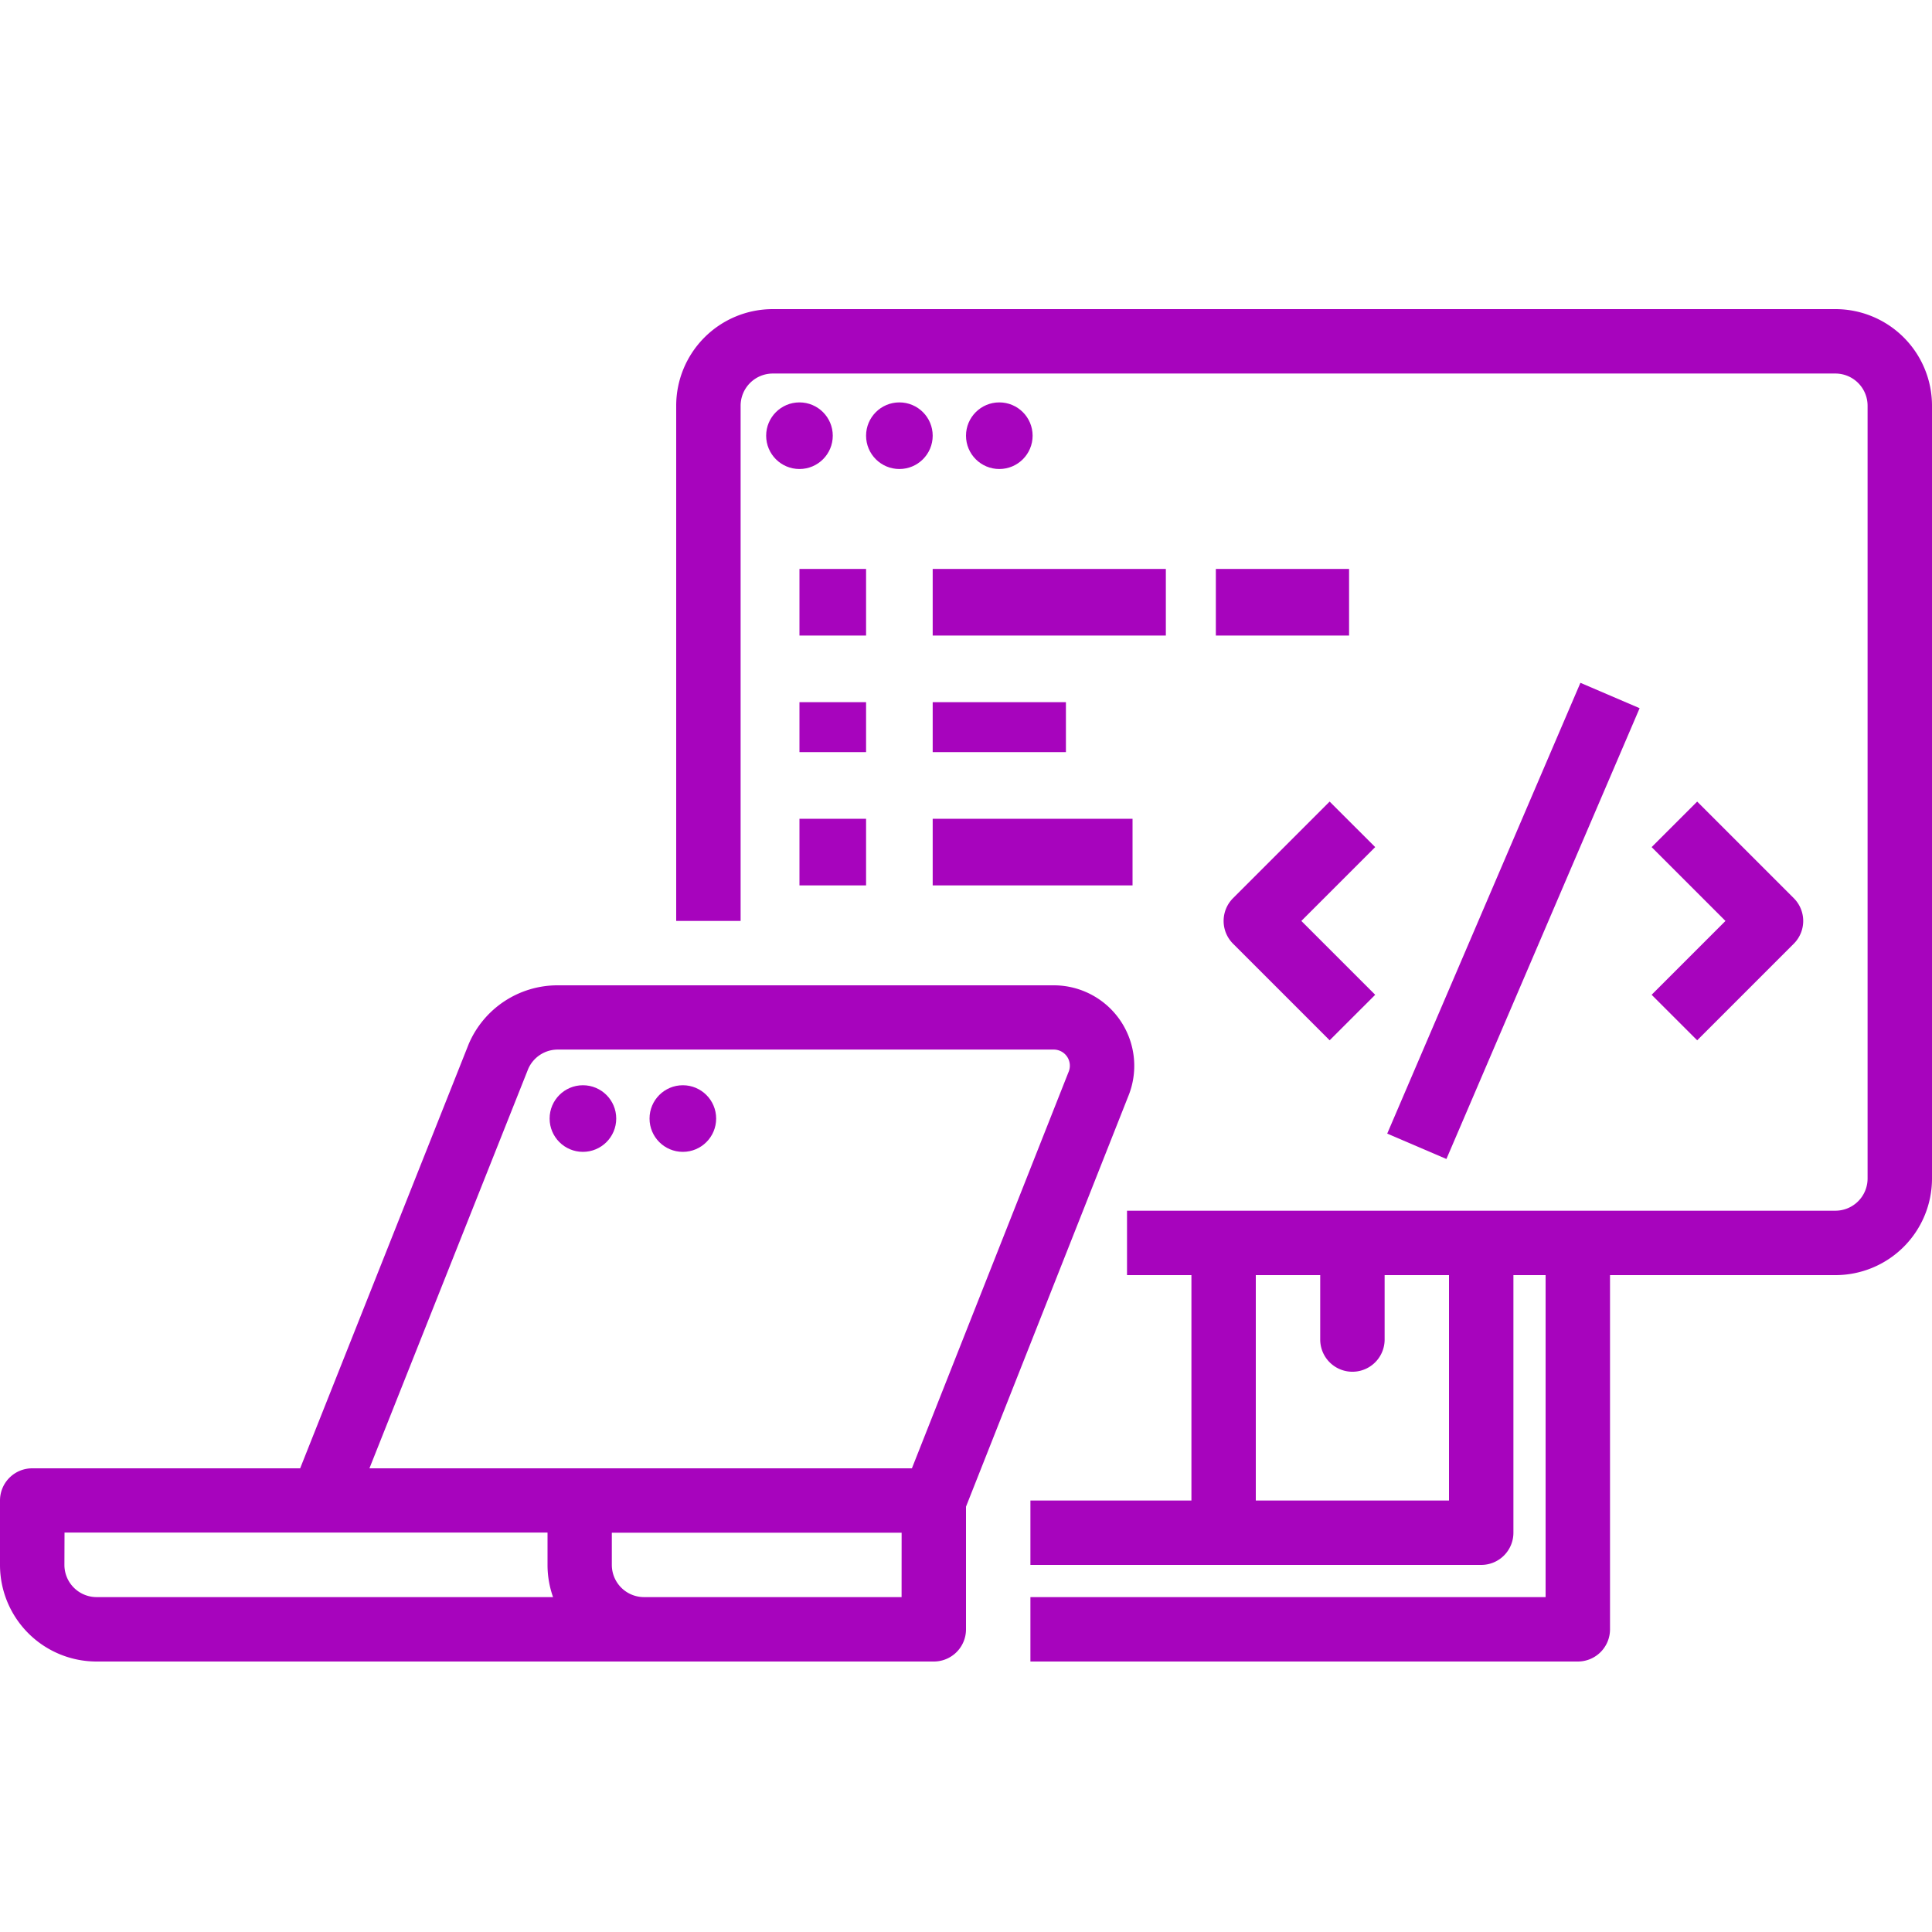
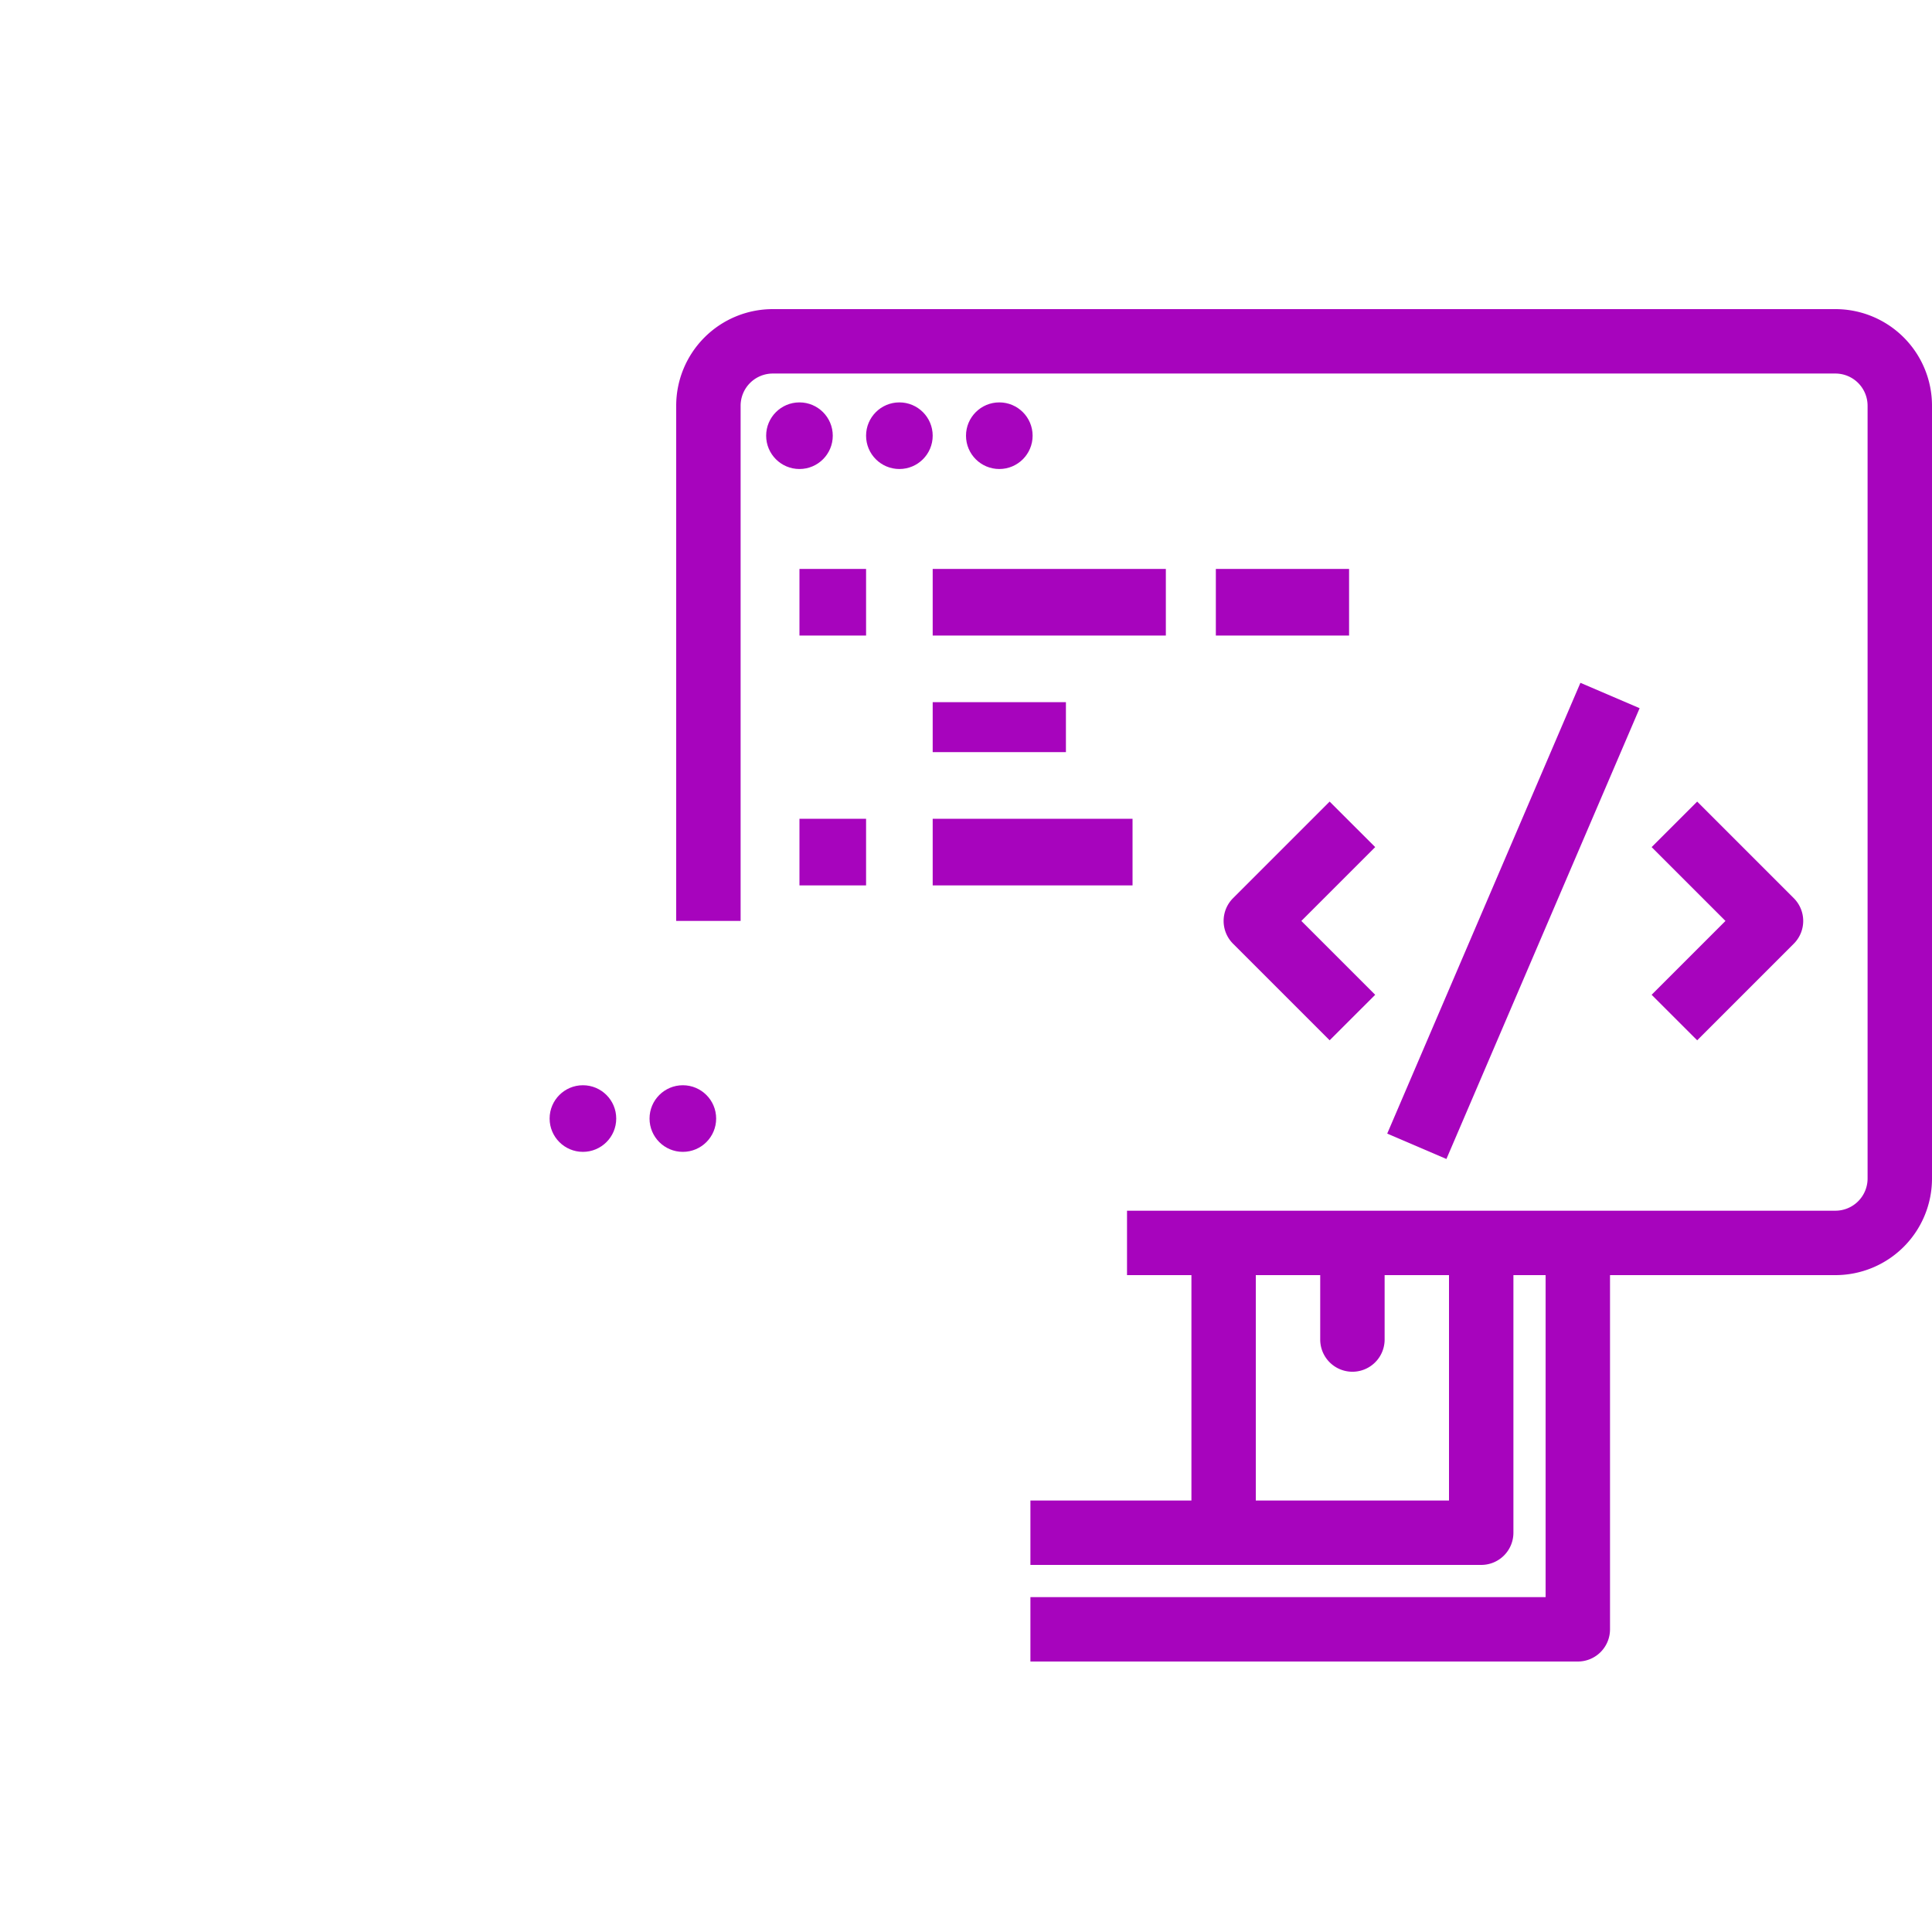
<svg xmlns="http://www.w3.org/2000/svg" width="50" height="50" viewBox="0 0 50 50">
  <g id="WooCommerce_Development" data-name="WooCommerce Development" transform="translate(-25 -164)">
    <rect id="Rectangle_25" data-name="Rectangle 25" width="50" height="50" transform="translate(25 164)" fill="#c5c5c5" opacity="0" />
    <g id="noun_development_3822635" transform="translate(9 84)">
-       <path id="Path_9653" data-name="Path 9653" d="M18.5,273.5H40.167a.833.833,0,0,0,.833-.833v-3.175l4.191-10.6A2.083,2.083,0,0,0,43.271,256H30.432a2.5,2.5,0,0,0-2.3,1.515l-.008.02L23.768,268.5H16.833a.833.833,0,0,0-.833.833V271A2.5,2.5,0,0,0,18.5,273.5Zm20.833-1.667H32.667a.834.834,0,0,1-.833-.833v-.833h7.5Zm-9.663-13.67a.833.833,0,0,1,.763-.5H43.271a.417.417,0,0,1,.383.581l-.009.022L39.6,268.5H25.561Zm-12,12h12.5V271a2.488,2.488,0,0,0,.143.833H18.5a.834.834,0,0,1-.833-.833Z" transform="translate(0 -150.5)" fill="#a704bd" />
      <path id="Path_9654" data-name="Path 9654" d="M193.167,121.333V123h14.167a.833.833,0,0,0,.833-.833V113H214a2.5,2.5,0,0,0,2.5-2.5v-20A2.5,2.5,0,0,0,214,88H186.5a2.5,2.5,0,0,0-2.5,2.5v13.333h1.667V90.5a.834.834,0,0,1,.833-.833H214a.834.834,0,0,1,.833.833v20a.834.834,0,0,1-.833.833H195.667V113h1.667v5.833h-4.167V120.5h11.667a.833.833,0,0,0,.833-.833V113h.833v8.333Zm10.833-2.5h-5V113h1.667v1.667a.833.833,0,1,0,1.667,0V113H204Z" transform="translate(-150.5)" fill="#a704bd" />
      <circle id="Ellipse_352" data-name="Ellipse 352" cx="0.862" cy="0.862" r="0.862" transform="translate(30.224 108.086)" fill="#a704bd" />
      <circle id="Ellipse_353" data-name="Ellipse 353" cx="0.862" cy="0.862" r="0.862" transform="translate(32.81 108.086)" fill="#a704bd" />
      <circle id="Ellipse_354" data-name="Ellipse 354" cx="0.862" cy="0.862" r="0.862" transform="translate(35.828 90.414)" fill="#a704bd" />
      <circle id="Ellipse_355" data-name="Ellipse 355" cx="0.862" cy="0.862" r="0.862" transform="translate(38.414 90.414)" fill="#a704bd" />
      <circle id="Ellipse_356" data-name="Ellipse 356" cx="0.862" cy="0.862" r="0.862" transform="translate(41 90.414)" fill="#a704bd" />
      <path id="Path_9655" data-name="Path 9655" d="M320.244,214.022l2.5,2.5,1.179-1.178-1.911-1.911,1.911-1.911-1.179-1.178-2.5,2.5A.833.833,0,0,0,320.244,214.022Z" transform="translate(-272.333 -109.599)" fill="#a704bd" />
      <path id="Path_9656" data-name="Path 9656" d="M427.521,216.522l2.5-2.5a.833.833,0,0,0,0-1.178l-2.5-2.5-1.179,1.178,1.911,1.911-1.911,1.911Z" transform="translate(-367.598 -109.599)" fill="#a704bd" />
      <rect id="Rectangle_832" data-name="Rectangle 832" width="12.693" height="1.667" transform="translate(51.901 109.338) rotate(-66.801)" fill="#a704bd" />
      <rect id="Rectangle_833" data-name="Rectangle 833" width="1.724" height="1.724" transform="translate(36.69 94.724)" fill="#a704bd" />
      <rect id="Rectangle_834" data-name="Rectangle 834" width="6.034" height="1.724" transform="translate(40.138 94.724)" fill="#a704bd" />
-       <rect id="Rectangle_835" data-name="Rectangle 835" width="1.724" height="1.293" transform="translate(36.69 98.172)" fill="#a704bd" />
      <rect id="Rectangle_836" data-name="Rectangle 836" width="3.448" height="1.293" transform="translate(40.138 98.172)" fill="#a704bd" />
      <rect id="Rectangle_837" data-name="Rectangle 837" width="1.724" height="1.724" transform="translate(36.69 101.19)" fill="#a704bd" />
      <rect id="Rectangle_838" data-name="Rectangle 838" width="5.172" height="1.724" transform="translate(40.138 101.19)" fill="#a704bd" />
      <rect id="Rectangle_839" data-name="Rectangle 839" width="3.448" height="1.724" transform="translate(47.466 94.724)" fill="#a704bd" />
    </g>
  </g>
</svg>